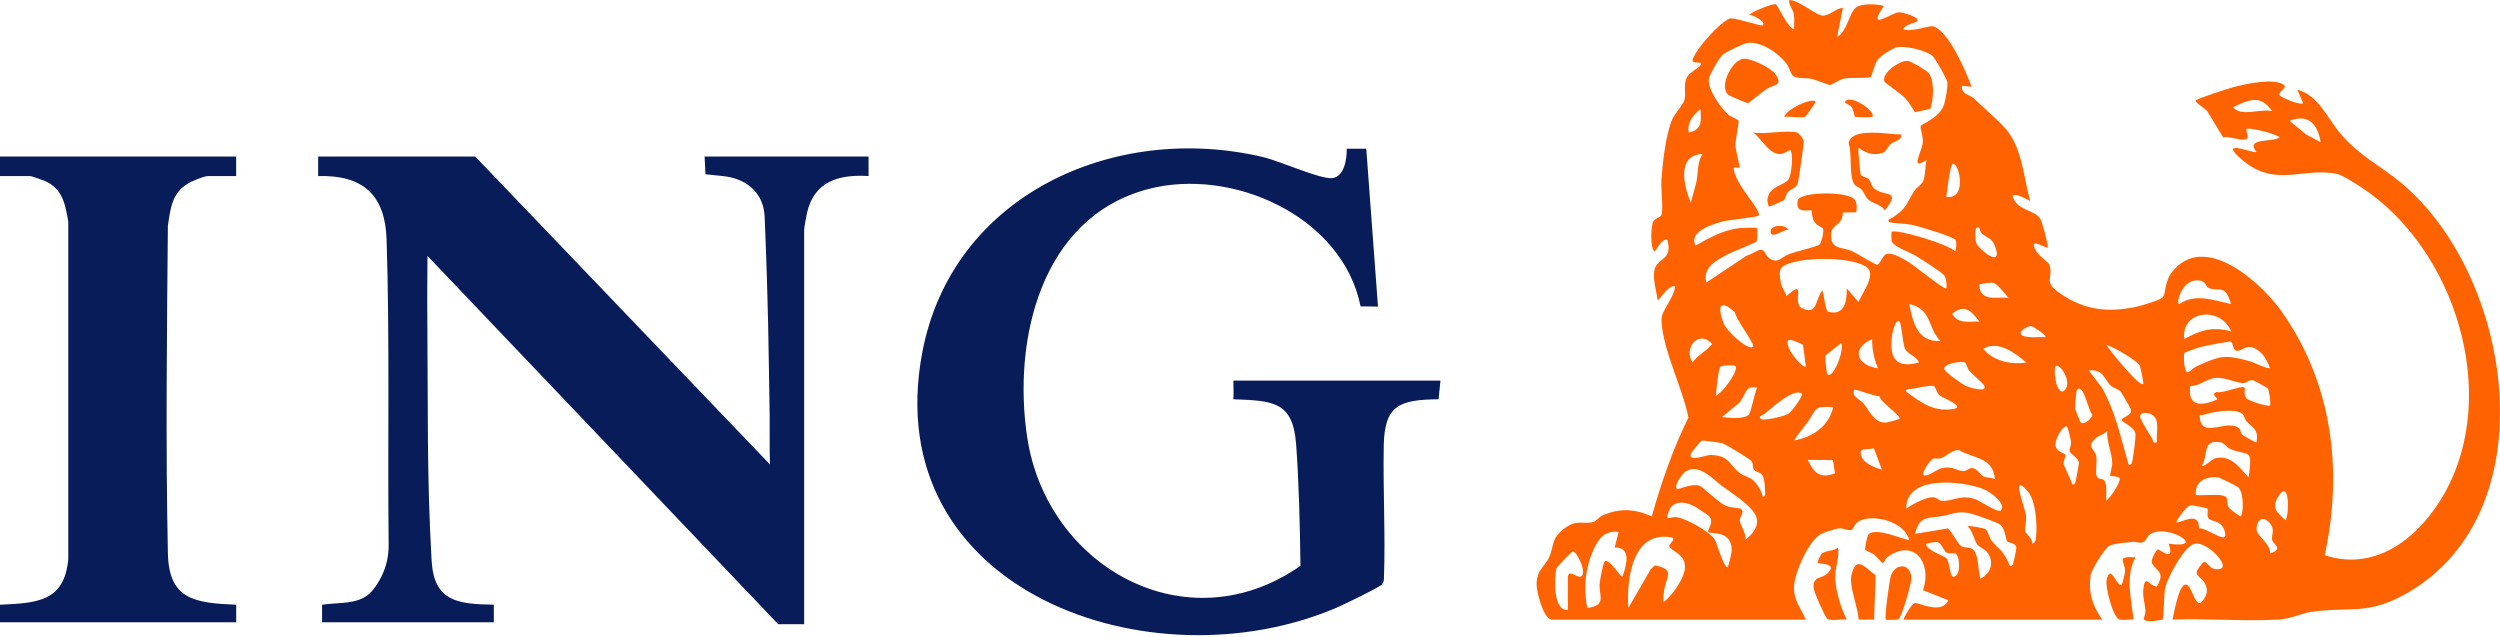
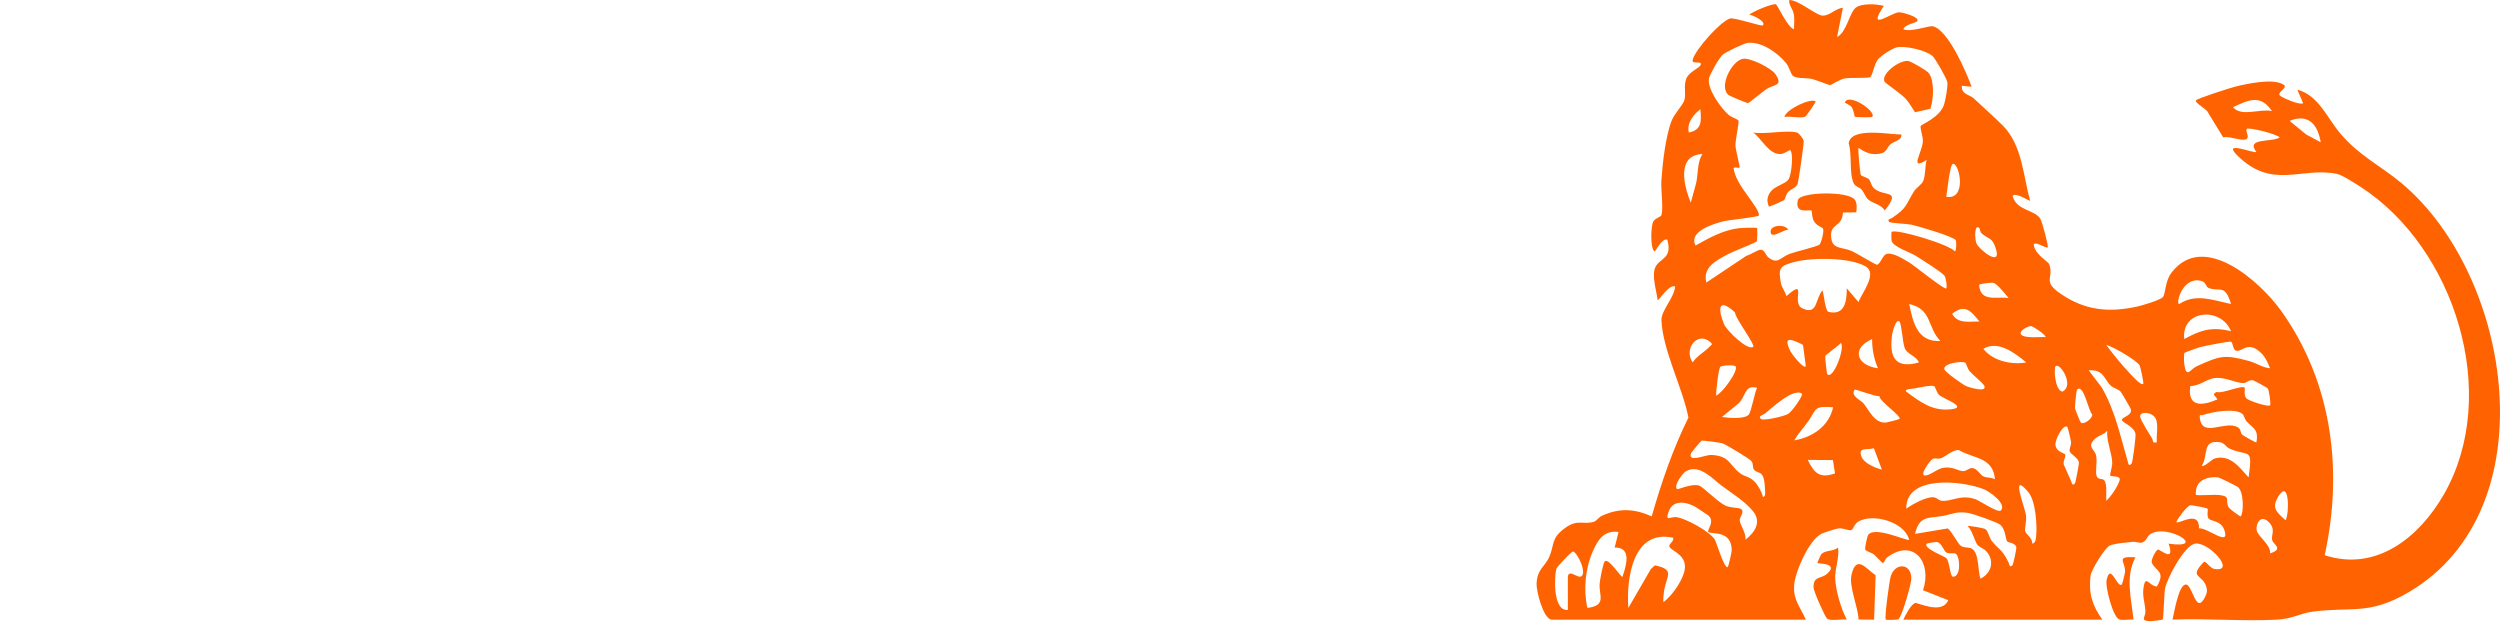
<svg xmlns="http://www.w3.org/2000/svg" width="157" height="40" viewBox="0 0 157 40" fill="none">
  <path d="M112.366 0C112.967 0.002 114.02 0.952 114.454 0.98C114.889 1.009 115.298 0.509 115.733 0.492L115.367 2.327C115.978 2.015 116.128 0.826 116.532 0.493C116.9 0.189 117.859 0.245 118.306 0.371C117.201 2.018 118.723 0.826 119.241 0.771C119.42 0.753 120.641 1.077 120.388 1.347C120.317 1.422 119.576 1.562 119.532 1.836C119.975 2.043 121.147 1.598 121.381 1.65C122.349 1.867 123.5 4.567 123.816 5.448L123.206 5.387C123.159 5.939 123.701 5.939 123.948 6.175C124.537 6.736 125.226 7.334 125.781 7.891C126.994 9.108 127.055 11.036 127.491 12.605C127.452 12.648 126.607 12.061 126.39 12.298C126.623 13.244 127.788 13.159 128.131 13.739C128.254 13.947 128.664 15.466 128.593 15.541C128.508 15.628 127.599 14.992 127.739 15.477C127.907 16.061 128.637 16.427 128.696 16.602C129.002 17.497 128.226 17.643 129.414 18.453C130.942 19.496 132.421 19.642 134.209 19.254C134.515 19.188 135.66 18.849 135.822 18.662C136.02 18.433 135.941 17.689 136.368 17.128C138.385 14.476 141.963 17.703 143.27 19.54C146.46 24.021 147.16 29.548 145.99 34.868C149.251 35.93 151.946 33.722 153.48 31.04C157.07 24.766 154.17 15.573 148.256 11.743C147.926 11.529 147.089 10.986 146.755 10.919C144.51 10.464 142.733 11.932 140.533 9.793C139.479 8.768 141.54 9.658 141.7 9.544C140.995 8.626 142.692 8.959 143.169 8.628C142.871 8.385 141.492 8.056 141.15 8.075C140.976 8.087 141.161 8.463 141.161 8.56C141.155 9.073 140.03 8.486 139.62 8.631L138.688 7.109C138.63 6.852 137.818 6.479 137.904 6.305C137.964 6.187 140.041 5.527 140.354 5.447C141.093 5.262 142.784 4.888 143.415 5.323C143.711 5.527 143.006 5.761 143.17 5.994C143.244 6.097 144.401 6.627 144.639 6.485L144.273 5.631C145.606 5.983 146.143 7.406 146.97 8.381C148.186 9.814 149.475 10.381 150.822 11.508C157.773 17.321 160.068 31.991 151.291 37.176C148.768 38.666 147.714 38.078 145.186 38.418C144.5 38.51 143.936 38.867 142.993 38.915C140.84 39.026 138.594 38.828 136.433 38.911C136.535 38.491 136.806 36.803 137.233 36.711C137.707 36.61 137.872 38.724 138.488 37.473C138.619 37.205 138.631 37.044 138.527 36.767C138.26 36.062 137.467 36.273 138.392 35.299C138.536 35.191 138.772 35.687 139.074 35.733C140.464 35.946 138.695 33.992 137.848 34.14C137.181 34.256 136.115 36.283 135.973 36.922C135.894 37.272 135.885 38.833 135.815 38.906C135.784 38.938 135.078 39.023 134.937 39.008C134.383 38.951 134.753 38.76 134.731 38.364C134.7 37.805 134.51 37.437 134.63 36.803C134.763 36.106 134.974 36.807 135.452 36.832C136.013 35.875 135.409 35.891 135.142 35.36C135.042 35.161 135.426 34.512 135.515 34.511C135.682 34.511 136.61 35.373 136.19 34.142C138.713 34.505 136.126 32.85 135.039 33.542C134.842 33.668 134.779 34.017 134.492 34.079C134.348 34.111 134.138 34.007 133.946 34.029C133.574 34.07 132.734 34.126 132.468 34.276C132.16 34.452 131.331 35.789 131.286 36.157C131.153 37.274 131.395 38.018 132.025 38.914H119.53C119.66 38.626 119.981 37.996 120.263 37.869C120.403 37.809 121.964 38.635 122.347 37.691L120.765 37.067C121.357 35.346 120.187 33.767 118.521 34.997C118.41 35.079 118.311 35.362 118.243 35.363C118.203 35.363 117.81 34.922 117.685 34.821C117.542 34.706 117.206 34.63 117.137 34.516C117.099 34.45 117.249 33.717 117.313 33.61C117.686 32.993 119.778 34.008 119.896 33.897C119.602 32.761 117.637 32.234 116.72 32.742C116.469 32.882 116.356 33.277 116.26 33.294C116.053 33.332 115.765 33.151 115.457 33.185C115.294 33.202 114.598 33.427 114.42 33.506C113.626 33.852 112.717 35.931 112.67 36.775C112.619 37.725 113.061 38.106 113.405 38.914H97.42C96.918 38.829 96.479 37.144 96.497 36.656C96.533 35.734 97.032 35.569 97.288 34.99C97.631 34.217 97.38 33.819 98.278 33.163C99.073 32.581 99.413 32.964 100.089 32.77C100.256 32.722 100.397 32.487 100.579 32.402C101.677 31.891 102.631 31.94 103.728 32.429C104.338 30.3 105.049 28.21 106.034 26.222C105.664 24.341 104.429 22.018 104.339 20.125C104.31 19.498 105.124 18.748 105.2 17.991C104.812 17.826 104.171 18.9 104.098 18.847C104.032 18.25 103.686 17.241 103.988 16.718C104.29 16.195 105.029 16.233 104.708 15.054C104.365 14.925 103.964 15.808 103.912 15.786C103.623 15.658 103.664 14.149 103.842 13.882C103.962 13.702 104.313 13.622 104.344 13.499C104.464 13.007 104.296 11.919 104.336 11.316C104.406 10.267 104.602 8.52 104.987 7.561C105.161 7.124 105.702 6.586 105.783 6.275C105.897 5.841 105.715 5.399 105.904 4.929C106.068 4.52 106.696 4.285 106.789 4.101C106.965 3.753 106.202 4.104 106.304 3.738C106.481 3.102 108.003 1.386 108.634 1.163C108.883 1.076 110.642 1.674 110.709 1.593C110.925 1.335 110.037 0.935 109.854 0.921C110.131 0.694 111.212 0.255 111.513 0.259C111.612 0.261 112.267 1.757 112.669 1.837C112.657 1.54 112.706 1.226 112.659 0.931C112.599 0.545 112.319 0.329 112.366 0ZM115.428 34.388C115.528 35 115.239 35.66 115.251 36.263C115.267 37.064 115.608 38.198 115.978 38.911V38.912C115.666 38.862 114.984 39.018 114.748 38.857C114.624 38.774 113.898 37.15 113.889 36.889C113.866 36.162 114.369 36.367 114.745 36.03C115.502 35.357 114.211 35.406 114.141 35.363C114.115 35.346 114.329 34.861 114.377 34.806C114.608 34.539 115.157 34.635 115.428 34.388ZM118.731 36.219C118.991 35.29 120.09 35.352 120.026 36.401C120.006 36.731 119.416 38.828 119.208 38.897C119.097 38.933 118.461 38.941 118.428 38.914C118.332 38.818 118.648 36.513 118.731 36.219ZM134.109 34.998H134.108C133.45 36.224 133.852 37.612 133.985 38.912C133.711 38.883 133.337 38.979 133.086 38.895C132.697 38.763 132.204 36.864 132.294 36.435C132.538 35.284 132.943 36.938 133.249 36.711C133.282 36.686 133.451 36.001 133.454 35.897C133.476 35.246 132.818 34.921 134.109 34.998ZM116.274 36.1C116.583 34.791 117.175 35.714 117.788 36.124L117.694 38.914L116.718 38.907C116.696 38.135 116.102 36.825 116.274 36.1ZM98.767 34.633C98.693 34.633 97.78 35.598 97.75 35.695C97.597 36.209 97.518 38.397 98.459 38.302H98.461V36.282C98.461 35.699 99.022 36.266 99.249 36.216C99.734 36.107 99.054 34.634 98.767 34.633ZM101.646 33.408C100.76 33.292 100.375 33.851 100.053 34.567C99.556 35.673 99.428 36.995 99.688 38.179C100.908 38.017 100.415 37.416 100.455 36.684C100.469 36.455 100.671 35.332 100.79 35.243C101.049 35.053 101.808 36.284 101.89 36.221C102.126 35.542 102.496 34.358 101.401 34.385L101.646 33.408ZM105.076 33.774C102.536 33.203 102.125 36.354 102.26 38.179L103.672 35.738L103.928 35.505C105.265 35.779 104.611 36.198 104.495 37.174C104.471 37.387 104.441 37.597 104.463 37.812C105.03 37.419 105.847 36.226 105.817 35.551C105.78 34.758 104.884 34.568 104.833 34.312C104.8 34.141 105.141 34.003 105.073 33.774H105.076ZM123.605 32.214C122.848 32.094 122.635 32.288 122.013 32.4C121.106 32.566 120.534 32.356 120.265 33.528L122.321 33.185C122.588 33.392 122.947 34.141 123.135 34.272C123.355 34.425 123.607 34.349 123.815 34.448C124.297 34.678 124.207 35.884 124.367 36.343C125.06 36.008 125.282 35.223 124.742 34.624C124.583 34.449 124.281 34.352 124.178 34.208C123.999 33.961 123.868 33.332 123.573 33.04C123.627 32.998 124.57 33.16 124.674 33.224C124.856 33.336 124.919 33.753 125.061 33.94C125.53 34.55 125.67 34.396 126.134 35.312C126.182 35.405 126.184 35.704 126.39 35.485C126.43 35.438 126.655 34.45 126.623 34.345C126.537 34.077 126.122 34.098 126.048 33.991C125.936 33.829 125.956 33.254 125.618 32.954V32.956C125.432 32.793 123.898 32.261 123.605 32.214ZM121.65 34.039C121.573 34.022 121.026 34.118 121 34.143C120.738 34.424 122.129 34.939 122.232 35.053C122.45 35.297 122.454 36.223 122.654 36.22C123.173 36.21 123.089 34.938 122.82 34.772C122.704 34.702 122.424 34.805 122.227 34.692C122.067 34.6 121.944 34.104 121.65 34.039ZM106.509 31.856C105.94 31.508 105.075 31.356 104.805 32.096C104.535 32.836 104.873 32.406 105.322 32.483C105.907 32.584 107.388 33.376 107.701 33.905C107.782 34.045 108.301 35.766 108.504 35.608C108.546 35.575 108.751 34.693 108.751 34.567C108.747 33.243 107.441 33.587 107.281 33.405C107.176 33.286 107.785 32.687 107.206 32.317C106.971 32.168 106.681 31.961 106.509 31.855V31.856ZM142.429 32.741C141.938 32.3 141.646 32.941 141.722 33.315C141.798 33.69 142.627 34.223 142.56 34.753C143.432 34.476 142.769 34.19 142.697 33.931C142.602 33.591 142.967 33.224 142.429 32.741ZM127.372 30.895C126.203 29.519 127.177 31.864 127.234 32.379C127.274 32.74 127.147 33.148 127.175 33.352C127.199 33.517 127.679 33.82 127.618 34.141C127.839 34.094 127.844 33.9 127.865 33.717C127.947 32.981 127.84 31.447 127.372 30.895ZM108.148 30.523C107.578 30.104 106.713 29.084 105.862 29.606C105.665 29.727 105.078 30.509 105.321 30.716C105.375 30.761 106.22 30.349 106.703 30.495C106.95 30.57 107.874 31.535 108.38 31.763C108.692 31.903 109.227 31.878 109.335 31.962C109.6 32.169 109.225 32.454 109.257 32.702C109.295 32.992 109.677 33.5 109.609 33.897C110.192 33.45 110.638 32.797 110.101 32.119C109.621 31.514 108.774 30.981 108.148 30.523ZM137.533 31.741C137.281 31.822 136.625 32.751 136.679 32.794C136.85 32.928 138.119 31.998 138.098 33.177C138.66 33.142 140.072 34.388 139.686 33.279C139.475 32.672 138.817 32.746 138.694 32.558C138.571 32.369 138.686 32.004 138.633 31.946V31.944C138.595 31.904 137.647 31.704 137.533 31.741ZM143.538 32.673C143.783 32.191 143.77 30.05 143.082 31.174C142.634 31.908 142.96 32.151 143.538 32.673ZM139.304 29.984C138.765 29.906 138.066 30.092 137.929 30.68C137.907 30.777 137.875 31.053 137.904 31.081C137.955 31.131 139.061 31.058 139.314 31.081C140.177 31.163 139.687 31.427 139.977 31.886C140.029 31.967 140.691 32.462 140.72 32.427V32.429C140.908 32.192 140.92 30.89 140.542 30.589C140.451 30.517 139.412 30 139.304 29.984ZM124.598 30.73C123.25 30.182 119.683 29.806 119.714 31.938C120.097 31.672 120.889 31.239 121.343 31.225C121.637 31.215 121.723 31.424 121.924 31.446C122.589 31.52 123.125 31.012 124.088 31.363C124.311 31.444 125.493 32.236 125.656 32.06H125.655C126.039 31.64 124.949 30.873 124.598 30.73ZM132.332 27.045C132.149 27.292 131.799 27.345 131.595 27.531C131.006 28.068 131.535 28.176 131.634 28.601C131.727 29 131.563 29.598 131.673 29.906C131.753 30.127 132.017 30.054 132.116 30.135C132.357 30.338 132.249 31.133 132.273 31.449C132.575 31.19 133.017 30.51 133.117 30.15C133.199 29.85 132.592 29.956 132.516 29.857H132.514C132.489 29.826 132.654 29.294 132.648 29.064C132.632 28.448 132.282 27.722 132.332 27.045ZM106.869 27.669C106.818 27.686 106.215 28.412 106.195 28.469C105.985 29.079 107.087 28.558 107.466 28.572C108.654 28.618 108.605 29.238 109.298 29.736C109.576 29.936 109.846 29.918 110.161 30.221C110.392 30.442 110.64 30.883 110.71 31.202C110.92 31.224 110.841 30.784 110.836 30.648C110.79 29.461 110.415 29.79 110.174 29.52L110.129 29.459C110.054 29.336 110.132 29.134 109.975 28.942C109.869 28.813 108.352 27.883 108.145 27.832C107.991 27.795 106.932 27.651 106.869 27.669ZM129.819 26.8C129.578 26.62 129.034 27.608 129.082 27.954C129.144 28.385 129.638 28.453 129.684 28.531C129.764 28.672 129.555 28.936 129.598 29.157C129.609 29.212 129.978 30.004 130.053 30.176C130.1 30.28 130.121 30.572 130.31 30.348C130.352 30.295 130.563 29.131 130.557 29.065C130.521 28.722 130.011 28.545 129.972 28.315C129.946 28.168 130.09 27.95 130.061 27.735C130.042 27.601 129.86 26.832 129.821 26.801L129.819 26.8ZM123.014 28.267C122.653 28.231 122.245 28.628 121.918 28.769C121.733 28.848 121.501 28.747 121.372 28.818C121.214 28.905 120.457 29.931 120.939 29.86C121.306 29.805 121.655 29.436 122.05 29.376C122.651 29.287 122.922 29.57 123.286 29.586C123.502 29.595 123.656 29.378 123.859 29.393C124.162 29.416 124.35 29.816 124.557 29.915C124.775 30.019 125.061 29.967 125.286 30.104C125.162 28.7 123.979 28.821 123.014 28.267ZM139.431 27.776C138.261 27.586 138.705 28.587 138.273 29.246C138.414 29.361 138.89 28.844 139.099 28.787C140.07 28.528 140.653 29.366 141.211 29.981C141.487 28.024 141.229 28.709 140.02 28.176C139.805 28.081 139.699 27.821 139.431 27.776ZM113.528 28.881C113.931 29.712 114.271 30.067 115.238 29.73L115.108 28.894L113.528 28.881ZM117.682 28.153C117.193 28.272 116.698 28.076 116.889 28.644C117.04 29.091 117.745 29.38 118.182 29.491L117.682 28.154V28.153ZM131.168 23.254L131.989 24.329C132.854 25.857 133.135 27.325 133.614 28.949C133.654 29.085 133.655 29.322 133.861 29.127V29.124C133.931 29.058 134.143 27.432 134.108 27.234C134.028 26.791 133.253 26.524 133.252 26.372C133.253 26.183 133.927 26.105 133.816 25.695C133.799 25.634 133.226 24.65 133.183 24.604C133.005 24.412 132.705 24.382 132.511 24.174C132.112 23.744 132.095 23.204 131.168 23.254ZM135.39 26.312C135.183 25.844 134.314 25.809 134.405 26.192C134.465 26.447 134.976 27.247 135.151 27.536C135.244 27.691 135.126 27.846 135.453 27.777C135.4 27.342 135.565 26.709 135.39 26.312ZM140.809 25.98C140.312 25.609 138.912 25.869 138.333 26.066C138.202 26.112 138.116 25.966 138.149 26.248C138.298 27.523 139.703 26.389 140.518 26.823C140.751 26.947 140.669 27.15 140.809 27.297C140.854 27.343 141.672 27.82 141.701 27.779C141.86 26.947 141.479 26.895 141.086 26.463C140.973 26.339 140.925 26.067 140.809 25.98ZM115.12 25.577C113.887 25.47 114.084 25.705 113.579 26.423C113.285 26.843 112.939 27.218 112.671 27.655C113.842 27.459 114.854 26.762 115.121 25.577H115.12ZM131.393 26.027C131.152 25.841 130.855 24.032 130.433 24.477C130.392 24.519 130.301 25.532 130.31 25.628C130.318 25.708 130.641 26.523 130.683 26.552V26.551C130.877 26.686 131.416 26.278 131.393 26.027ZM116.47 24.475C116.193 24.863 116.875 25.144 117.025 25.327C117.395 25.779 117.717 26.604 118.458 26.533C118.523 26.527 119.255 26.34 119.284 26.31C119.445 26.146 118.021 25.201 118.027 24.876L118.028 24.875C117.792 24.931 116.519 24.41 116.47 24.475ZM113.159 24.721C112.637 24.336 111.246 25.644 110.817 25.992C110.763 26.035 110.362 26.139 110.587 26.31C110.768 26.446 112.036 26.145 112.292 25.996C112.549 25.848 113.268 24.803 113.159 24.722L113.159 24.721ZM110.343 24.354C109.544 24.139 109.658 24.886 109.181 25.333L108.139 26.188C108.514 26.244 109.574 26.339 109.826 26.037C109.974 25.858 110.19 24.669 110.342 24.354H110.343ZM121.467 24.253C121.32 24.165 120.48 24.341 120.244 24.392C120.159 24.41 119.55 24.425 119.713 24.597C120.609 25.251 121.35 25.838 122.538 25.702C123.625 25.578 122.014 25.029 121.773 24.803C121.638 24.675 121.538 24.295 121.467 24.252V24.253ZM139.189 23.731C138.565 23.765 138.181 24.245 137.55 24.24C137.36 25.583 138.286 25.501 139.252 25.085C139.134 24.827 138.855 24.8 139.208 24.613C139.542 24.751 140.785 24.16 140.968 24.352C141.01 24.397 140.872 24.816 141.086 25.029C141.227 25.169 142.434 25.577 142.56 25.454C142.621 25.394 142.512 24.511 142.406 24.384C142.37 24.342 141.546 23.89 141.492 23.88C141.227 23.839 141.09 24.042 140.909 24.056C140.491 24.085 139.812 23.698 139.189 23.731ZM108.995 23.008C108.917 22.9 108.143 22.942 108.039 23.03C107.928 23.125 107.759 24.565 107.773 24.842C108.152 24.708 109.19 23.279 108.996 23.008H108.995ZM129.513 24.596C130.311 24.219 129.348 22.715 129.085 23.007C128.975 23.131 129.041 24.502 129.513 24.596ZM123.432 22.781C123.228 22.652 122.02 22.816 122.105 23.186C122.147 23.369 123.262 24.156 123.489 24.253C123.681 24.334 124.808 24.678 124.615 24.23C124.544 24.066 123.882 23.533 123.693 23.312C123.566 23.163 123.461 22.802 123.431 22.781H123.432ZM132.27 21.662C132.717 22.272 133.28 22.952 133.799 23.498C133.903 23.608 134.468 24.243 134.597 24.106C134.637 24.062 134.43 23.064 134.361 22.939C134.193 22.637 132.683 21.753 132.27 21.662ZM115.609 21.538C115.485 21.689 114.642 22.294 114.623 22.357C114.61 22.416 114.715 23.451 114.753 23.494V23.495C115.104 23.902 115.888 21.866 115.609 21.538ZM140.115 21.464C140.032 21.404 138.356 21.746 138.119 21.812C138 21.846 137.218 22.125 137.185 22.163C137.128 22.228 137.157 22.784 137.182 22.934C137.321 23.783 137.553 23.18 137.959 22.998C139.399 22.356 139.652 22.239 141.239 22.672C141.713 22.802 142.079 23.088 142.559 23.126C142.439 22.807 142.267 22.435 142.024 22.193C141.166 21.334 140.789 22.139 140.428 22.023C140.219 21.955 140.247 21.562 140.115 21.464ZM117.57 21.294C116.231 21.877 116.597 22.954 117.938 23.127C117.686 22.556 117.562 21.915 117.57 21.294ZM113.228 21.655C112.532 21.313 111.931 21.036 112.443 22.072C112.513 22.215 113.249 23.181 113.406 23.006L113.228 21.655ZM119.284 20.192C119.055 19.969 118.838 20.916 118.825 21.017C118.633 22.408 118.993 23.187 120.511 22.761C120.349 22.355 119.792 22.265 119.622 21.874C119.484 21.552 119.425 20.331 119.284 20.191V20.192ZM127.247 22.761C126.539 22.168 125.47 21.347 124.554 21.906C125.144 22.674 126.337 22.924 127.247 22.761ZM107.403 21.479C106.601 20.781 105.708 21.919 106.302 22.762C106.563 22.343 107.065 22.097 107.346 21.786C107.48 21.638 107.595 21.645 107.403 21.479ZM108.957 19.618C107.912 18.66 107.86 19.365 108.273 20.364C108.436 20.761 109.759 22.046 110.099 21.782C110.253 21.662 108.946 19.951 108.958 19.618H108.957ZM119.898 19.093C120.135 20.242 120.404 21.492 121.859 21.415C121.03 20.578 121.344 19.409 119.898 19.093ZM140.11 20.803C139.463 19.224 136.961 19.465 137.171 21.294C138.192 20.727 138.922 20.5 140.11 20.803ZM127.553 20.48C127.29 20.463 126.356 21.027 127.32 21.158C127.699 21.21 128.092 21.151 128.473 21.17C128.417 20.967 127.657 20.487 127.553 20.48ZM124.308 20.191C123.756 19.494 123.381 19.078 122.593 19.705C122.942 20.363 123.692 20.178 124.308 20.191ZM117.169 16.737C116.187 16.15 113.758 16.164 112.669 16.457C111.794 16.694 111.653 16.819 111.842 17.777C111.902 18.084 112.115 18.303 112.183 18.6C113.569 17.383 112.444 19.02 113.19 19.365C114.162 19.814 113.981 18.79 114.448 18.232C114.546 18.45 114.615 19.53 114.832 19.585C115.863 19.837 115.981 18.895 115.979 18.109L116.712 18.967V18.968C116.934 18.39 117.919 17.186 117.169 16.737ZM138.091 17.611C136.976 17.49 136.622 19.17 136.862 19.091C137.891 18.399 139.019 18.866 140.108 19.091L140.11 19.089C139.724 17.829 139.45 18.338 138.719 18.094C138.485 18.015 138.594 17.665 138.091 17.611ZM125.2 17.764C125.055 17.722 124.337 17.834 124.308 17.867C124.262 17.922 124.344 18.229 124.398 18.328C124.716 18.911 125.597 18.605 126.146 18.723C125.963 18.503 125.428 17.829 125.2 17.764ZM109.793 2.687C109.533 2.704 108.408 3.257 108.196 3.426C107.983 3.594 107.396 4.637 107.331 4.897C107.17 5.547 108.075 6.802 108.566 7.222C108.729 7.361 109.118 7.473 109.182 7.581C109.225 7.653 108.982 8.808 108.986 9.119C108.989 9.43 109.293 10.476 109.241 10.524C109.188 10.572 108.86 10.45 108.874 10.585C108.997 11.632 110.467 12.977 110.466 13.521C110.466 13.633 108.563 13.813 108.258 13.891C107.6 14.057 106.014 14.534 106.482 15.42C107.305 14.952 108.235 14.441 109.191 14.332C109.373 14.311 110.302 14.278 110.342 14.318C110.371 14.349 110.364 15.087 110.321 15.157C110.263 15.243 108.778 15.818 108.5 15.97C107.769 16.37 106.924 16.779 107.156 17.745L109.688 16.056C109.923 16.003 110.362 15.703 110.547 15.685C110.816 15.66 110.874 16.017 111.046 16.157C111.634 16.64 111.8 16.164 112.39 15.941C112.741 15.809 114.149 15.477 114.261 15.363C114.39 15.232 114.568 14.49 114.483 14.345C114.45 14.29 114.063 14.17 113.907 13.878C113.784 13.648 113.788 13.248 113.765 13.225C113.666 13.129 112.681 13.499 112.906 12.567C113.031 12.046 116.063 11.985 116.475 12.536C116.636 12.751 116.61 13.073 116.575 13.332L115.734 13.348C115.697 14.328 114.859 13.967 115.006 14.987C115.104 15.671 115.726 15.511 116.302 15.77C116.587 15.898 117.785 16.632 117.874 16.626C118.057 16.611 118.23 16.068 118.424 15.971C118.794 15.785 119.538 16.274 119.885 16.474C120.16 16.633 122.127 18.223 122.222 18.115C122.289 18.038 122.225 17.471 122.109 17.311C121.952 17.096 120.626 16.259 120.299 16.059C119.921 15.827 118.867 15.495 118.792 15.116C118.773 15.017 118.773 14.586 118.792 14.566C119.018 14.339 122.376 15.325 122.774 15.79C122.875 15.674 122.872 15.171 122.815 15.076C122.677 14.857 120.447 14.196 120.045 14.111C119.814 14.062 118.724 13.998 118.669 13.955C118.45 13.783 118.753 13.735 118.829 13.683C119.809 13.013 119.637 12.911 120.207 12.005C120.35 11.779 120.678 11.608 120.782 11.354C120.932 10.983 120.881 10.447 120.995 10.039C119.864 10.774 120.73 9.556 120.756 8.87C120.768 8.542 120.579 8.113 120.618 7.914C120.638 7.813 121.833 7.395 122.093 6.546C122.179 6.266 122.342 5.39 122.289 5.142C122.242 4.915 121.549 3.69 121.368 3.523C120.969 3.157 119.65 2.86 119.125 2.971C118.844 3.03 118.111 3.506 117.931 3.735C117.7 4.029 117.587 4.756 117.45 4.847C117.328 4.926 116.162 4.856 115.82 4.931C115.513 4.997 114.997 5.343 114.932 5.347C114.869 5.349 114.021 5.013 113.776 4.954C113.439 4.874 112.795 4.96 112.575 4.746L112.578 4.744C112.464 4.634 112.359 4.207 112.179 3.979C111.656 3.323 110.666 2.626 109.793 2.687ZM124.306 14.319C123.979 14.028 124.007 15.033 124.126 15.296C124.3 15.678 125.68 16.789 125.353 15.661C125.139 14.925 124.899 15.024 124.483 14.69C124.333 14.57 124.328 14.339 124.306 14.319ZM111.202 14.624C111.082 14.106 112.14 14.049 112.303 14.44C112.07 14.375 111.288 14.996 111.202 14.624ZM116.097 9.004C116.233 7.942 118.688 8.461 119.408 8.446C119.439 8.827 118.961 8.856 118.73 9.054C118.516 9.238 118.468 9.538 118.195 9.616C117.288 9.875 116.76 9.239 116.714 9.302C116.665 9.37 116.819 10.918 116.861 10.991C116.903 11.065 117.255 11.147 117.362 11.254C117.518 11.409 117.478 11.675 117.75 11.877C118.418 12.373 119.402 11.882 118.368 13.219C118.134 12.835 117.613 12.779 117.334 12.537C117.143 12.371 117.074 12.104 116.917 11.914C116.804 11.778 116.51 11.723 116.409 11.503C116.116 10.871 116.32 9.708 116.097 9.004ZM110.099 8.324C110.826 8.454 112.221 8.148 112.855 8.323C112.952 8.352 113.264 8.709 113.273 8.864C113.284 9.071 112.962 11.312 112.891 11.542C112.811 11.803 112.468 11.868 112.298 12.052C112.151 12.213 112.119 12.496 112.026 12.574C111.986 12.607 111.119 13.005 111.079 12.972C111.063 12.955 110.987 12.633 110.993 12.563C111.062 11.654 112.124 11.652 112.341 11.227C112.506 10.904 112.646 9.652 112.425 9.425C112.404 9.403 112.054 9.649 111.864 9.669C111.097 9.746 110.667 8.733 110.099 8.324ZM106.913 9.671C105.261 9.747 105.753 11.694 106.18 12.727L106.51 11.53C106.659 10.911 106.569 10.218 106.913 9.671ZM122.655 10.284C122.451 10.278 122.275 12.089 122.227 12.361C123.526 12.567 123.073 10.298 122.655 10.284ZM145.743 8.936C145.555 7.826 144.976 7.11 143.785 7.591L144.826 8.445L145.743 8.936ZM106.788 6.854C106.331 7.213 105.928 7.708 106.056 8.323C106.911 8.153 106.835 7.58 106.788 6.854ZM112.058 7.343C112.187 6.851 113.709 6.143 114.018 6.366C114.064 6.4 113.433 7.285 113.381 7.318C113.163 7.446 112.371 7.282 112.058 7.343ZM115.857 6.426C116.118 5.811 117.886 7.03 117.57 7.343C117.53 7.381 116.521 7.366 116.481 7.329C116.455 7.302 116.416 6.911 116.284 6.73C116.176 6.582 115.84 6.466 115.857 6.426ZM119.819 3.827C120.01 3.845 120.998 4.425 121.125 4.588C121.498 5.064 121.431 6.28 121.225 6.835L120.263 7.048C120.063 6.753 119.9 6.443 119.655 6.179C119.385 5.889 118.402 5.216 118.361 5.145C118.08 4.666 119.252 3.777 119.819 3.827ZM142.682 6.977C141.954 5.899 141.203 6.278 140.232 6.734C140.773 7.364 141.922 6.803 142.682 6.977ZM109.453 3.693C109.908 3.611 111.24 4.273 111.5 4.659C112.003 5.409 111.425 5.286 110.963 5.577C110.725 5.727 109.849 6.462 109.776 6.476C109.709 6.485 108.657 6.035 108.583 5.984C107.895 5.517 108.729 3.825 109.454 3.693H109.453Z" fill="#FF6200" />
-   <path d="M57.91 22.183C59.761 12.242 69.985 7.65 79.33 9.867C80.356 10.11 82.915 11.262 83.659 11.186C84.422 11.107 84.591 9.976 84.574 9.341H85.802L86.537 19.253L85.445 19.24C84.311 13.585 77.382 10.482 72.1 11.875C65.353 13.655 63.583 21.372 64.51 27.475C65.743 35.605 74.526 40.534 81.668 35.533C81.637 33.06 81.577 30.322 81.394 27.874C81.192 25.154 79.849 25.174 77.459 25.073C77.477 24.407 77.459 25.072 77.459 23.903H90.46V23.904L90.344 25.073C87.855 25.101 86.947 25.457 86.899 27.997C86.848 30.808 87.014 33.657 86.91 36.328C86.904 36.483 86.89 36.563 86.791 36.7C86.66 36.877 84.348 37.987 83.958 38.154C72.244 43.182 55.13 37.109 57.91 22.183ZM29.847 9.833L48.355 29.167C48.319 28.419 48.346 26.863 48.335 26.153C48.265 21.834 48.254 19.149 48.018 13.597C47.959 12.21 47.007 11.304 45.628 11.088C45.294 11.035 44.71 10.998 44.303 10.942L44.249 9.832H54.546V11.056C52.668 10.945 51.143 11.375 50.678 13.373C50.64 13.537 50.501 14.316 50.501 14.42V39.199H48.869L26.847 16.073C26.847 16.732 26.825 18.188 26.831 18.836C26.887 25.822 26.796 29.807 27.105 35.207C27.253 37.767 28.728 37.939 31.013 37.975V39.077H20.226V37.977C21.29 37.804 22.576 38.017 23.355 37.123C23.589 36.856 23.795 36.527 23.967 36.18C24.27 35.564 24.415 34.884 24.407 34.197C24.337 27.925 24.479 21.154 24.277 15.027C24.185 12.255 22.811 10.982 19.981 11.056V9.832H29.85L29.847 9.833ZM14.831 11.057H13.055C12.818 11.057 12.045 11.378 11.805 11.524C10.782 12.142 10.711 13.098 10.543 14.18C10.482 20.882 10.401 27.936 10.543 34.733C10.604 37.65 12.201 37.866 14.833 37.977V39.079H0V37.977C2.295 37.864 4.045 37.814 4.288 35.1V13.934C4.105 12.827 3.933 11.861 2.82 11.362C2.706 11.31 1.951 11.056 1.901 11.056H0V9.832H14.831V11.057Z" fill="#091C5A" />
</svg>